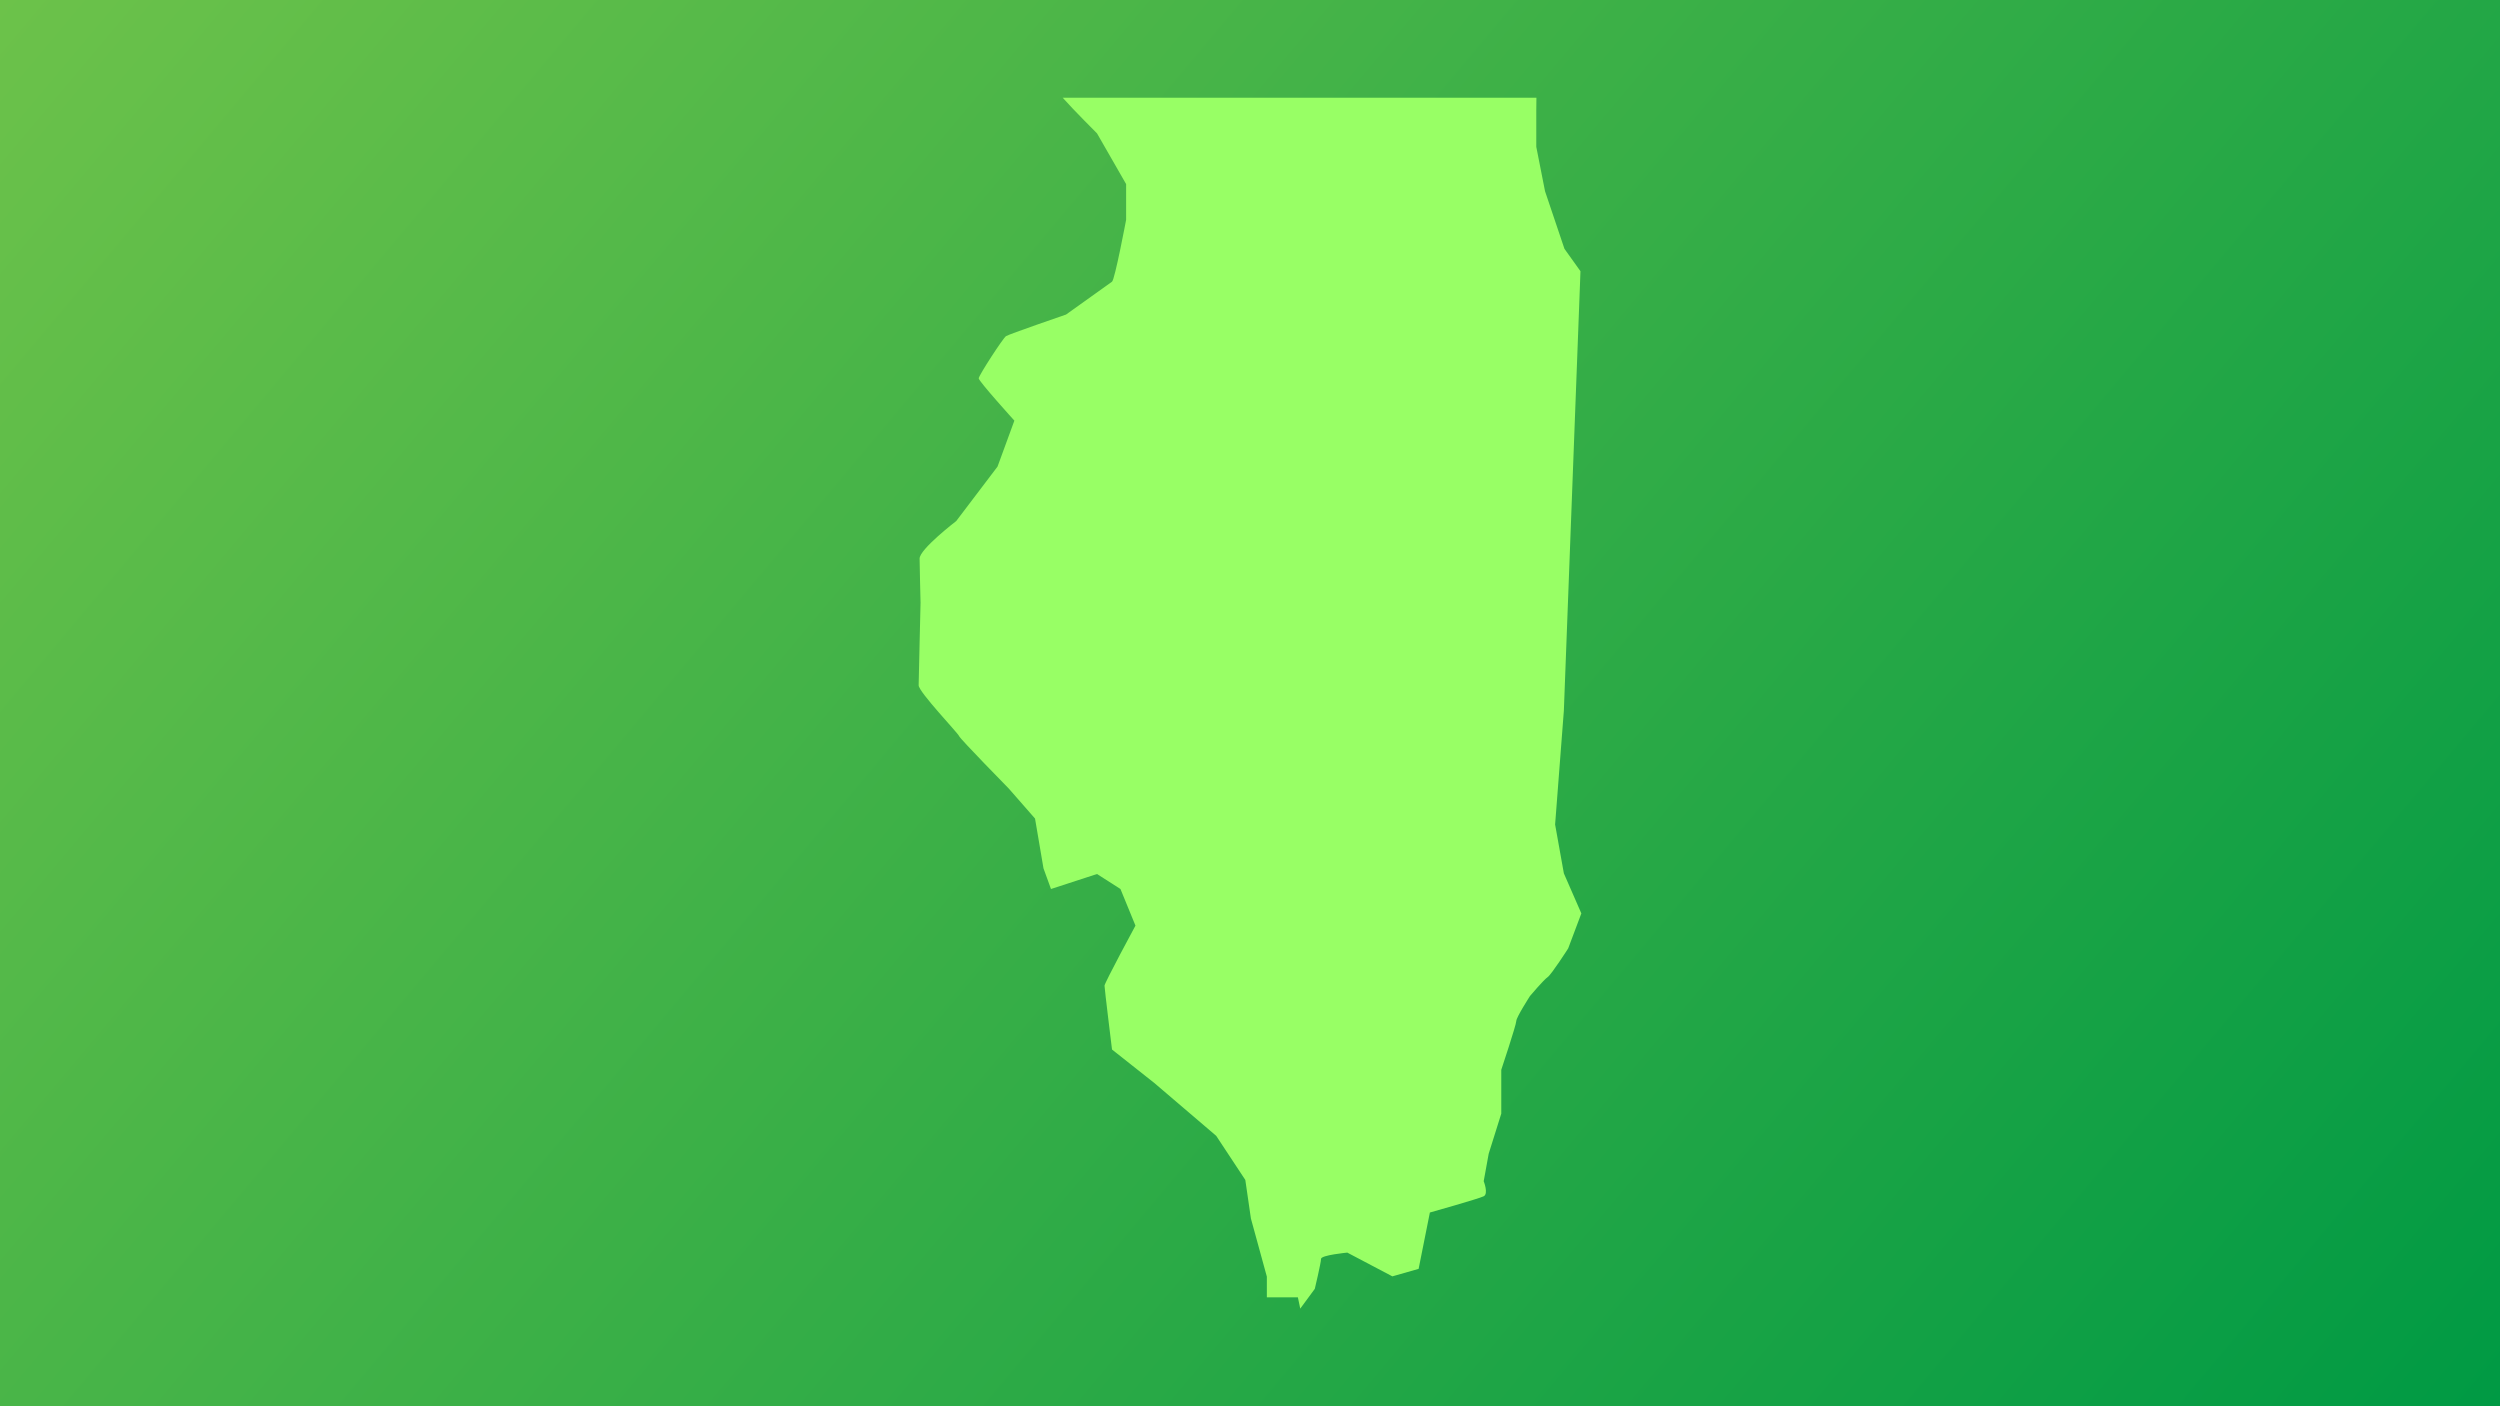
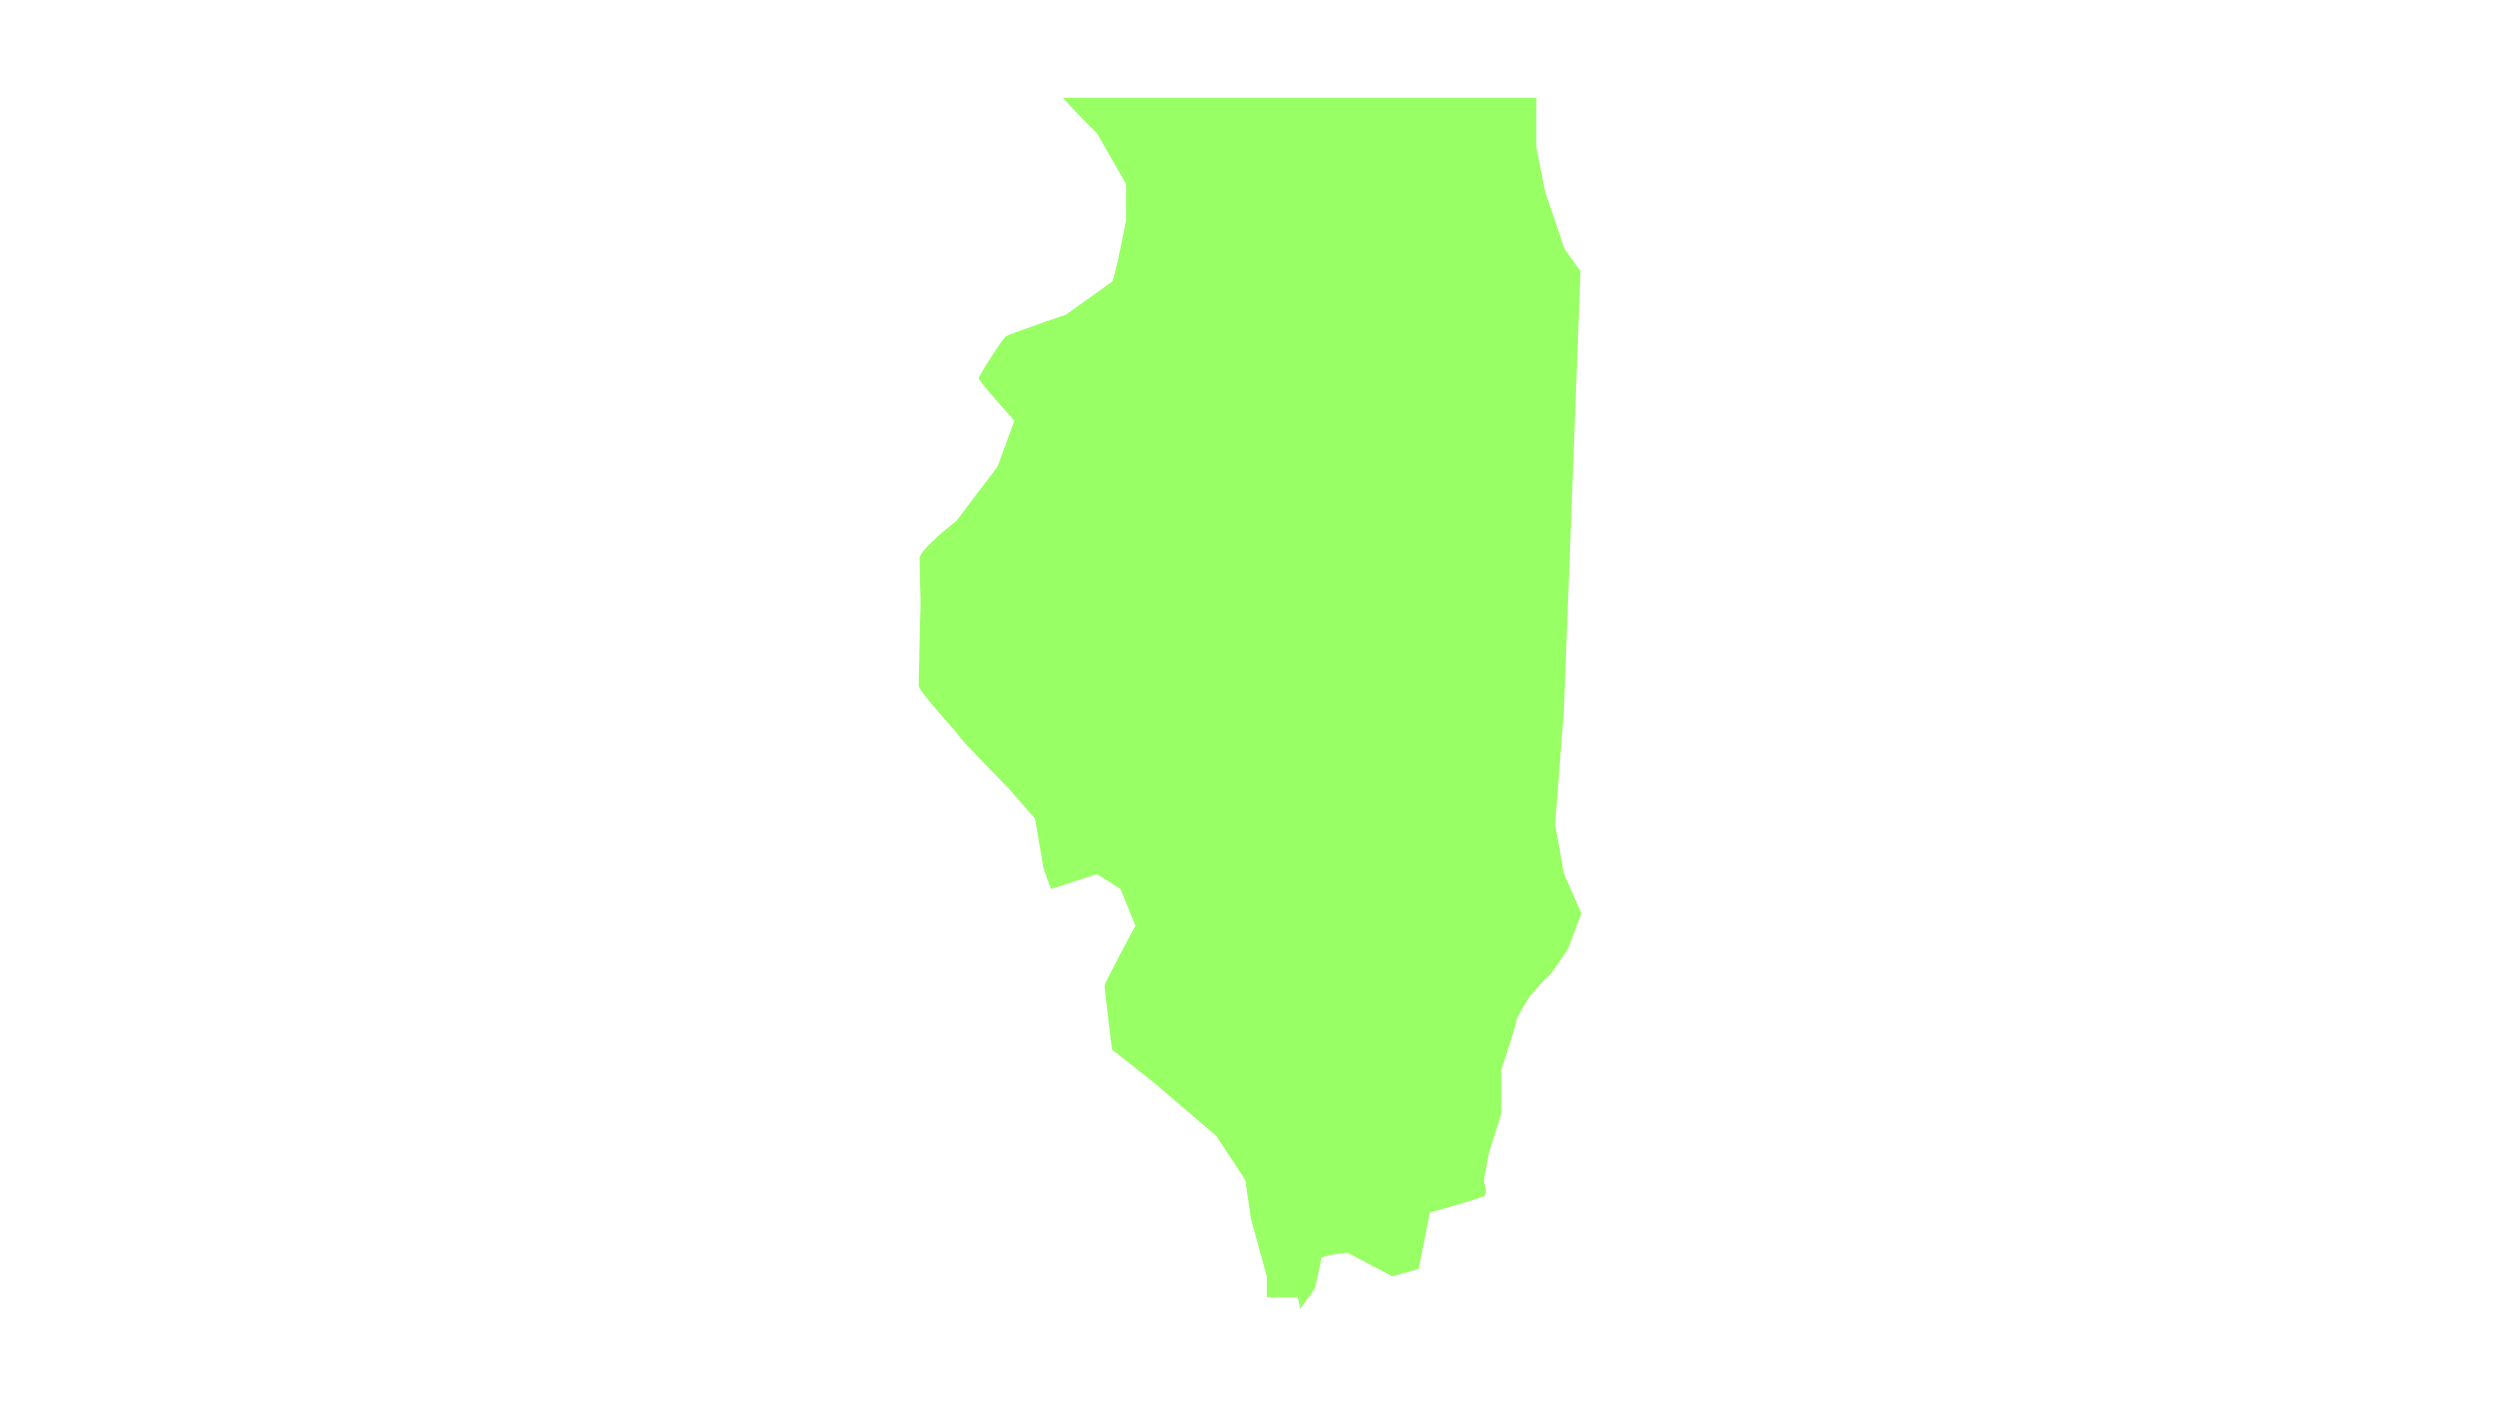
<svg xmlns="http://www.w3.org/2000/svg" viewBox="0 0 1920 1080">
  <defs>
    <style>.map-illinois-1{fill:url(#linear-gradient);}.map-illinois-2{fill:#98ff65;}</style>
    <linearGradient id="linear-gradient" x1="130.75" y1="-155.82" x2="1789.25" y2="1235.82" gradientUnits="userSpaceOnUse">
      <stop offset="0" stop-color="#6cc24a" />
      <stop offset="1" stop-color="#009a44" />
    </linearGradient>
  </defs>
  <g>
-     <rect class="map-illinois-1" width="1920" height="1080" />
    <path class="map-illinois-2" d="m1214.48,701.48l-10.11,26.88s-12.93,20.22-15.87,22.14c-2.88,1.92-13.44,14.4-13.44,14.4,0,0-10.56,16.38-10.56,19.26s-11.52,37.44-11.52,37.44v33.66l-9.66,30.78-3.84,21.12s3.84,9.66,0,11.58c-3.84,1.92-41.34,12.48-41.34,12.48l-8.64,43.26-20.16,5.76-34.62-18.24s-20.16,1.92-20.16,4.8-4.8,23.04-4.8,23.04l-11.18,15.19-1.81-8.7h-23.83v-15.87l-12.25-44.67-4.29-29.59-22.36-33.88-47.55-40.6-32.47-25.69s-5.76-46.87-5.76-49.02,23.77-46.14,23.77-46.14l-11.52-28.12-18.01-11.52-35.35,11.52-5.76-15.87-6.49-38.23-20.16-23.04s-37.5-38.23-38.23-40.38c-.73-2.15-31-33.88-31-38.91s1.47-60.59,1.47-63.47-.74-26.65-.74-33.88,28.12-28.8,28.12-28.8l31.74-41.84,12.93-35.29s-27.39-30.27-27.39-32.47,18.75-31,20.95-32.41c2.15-1.47,46.14-16.6,46.14-16.6,0,0,33.15-23.77,35.29-25.24,2.15-1.41,10.84-47.55,10.84-47.55v-27.39l-22.36-38.96s-18.24-18.18-26.37-27.39h363.84l-.11,9.88v27.84l6.72,34.11,14.91,44.22,12.31,17.22-12.76,337.46-6.72,87.47,6.72,37.5,13.44,30.78Z" />
  </g>
</svg>